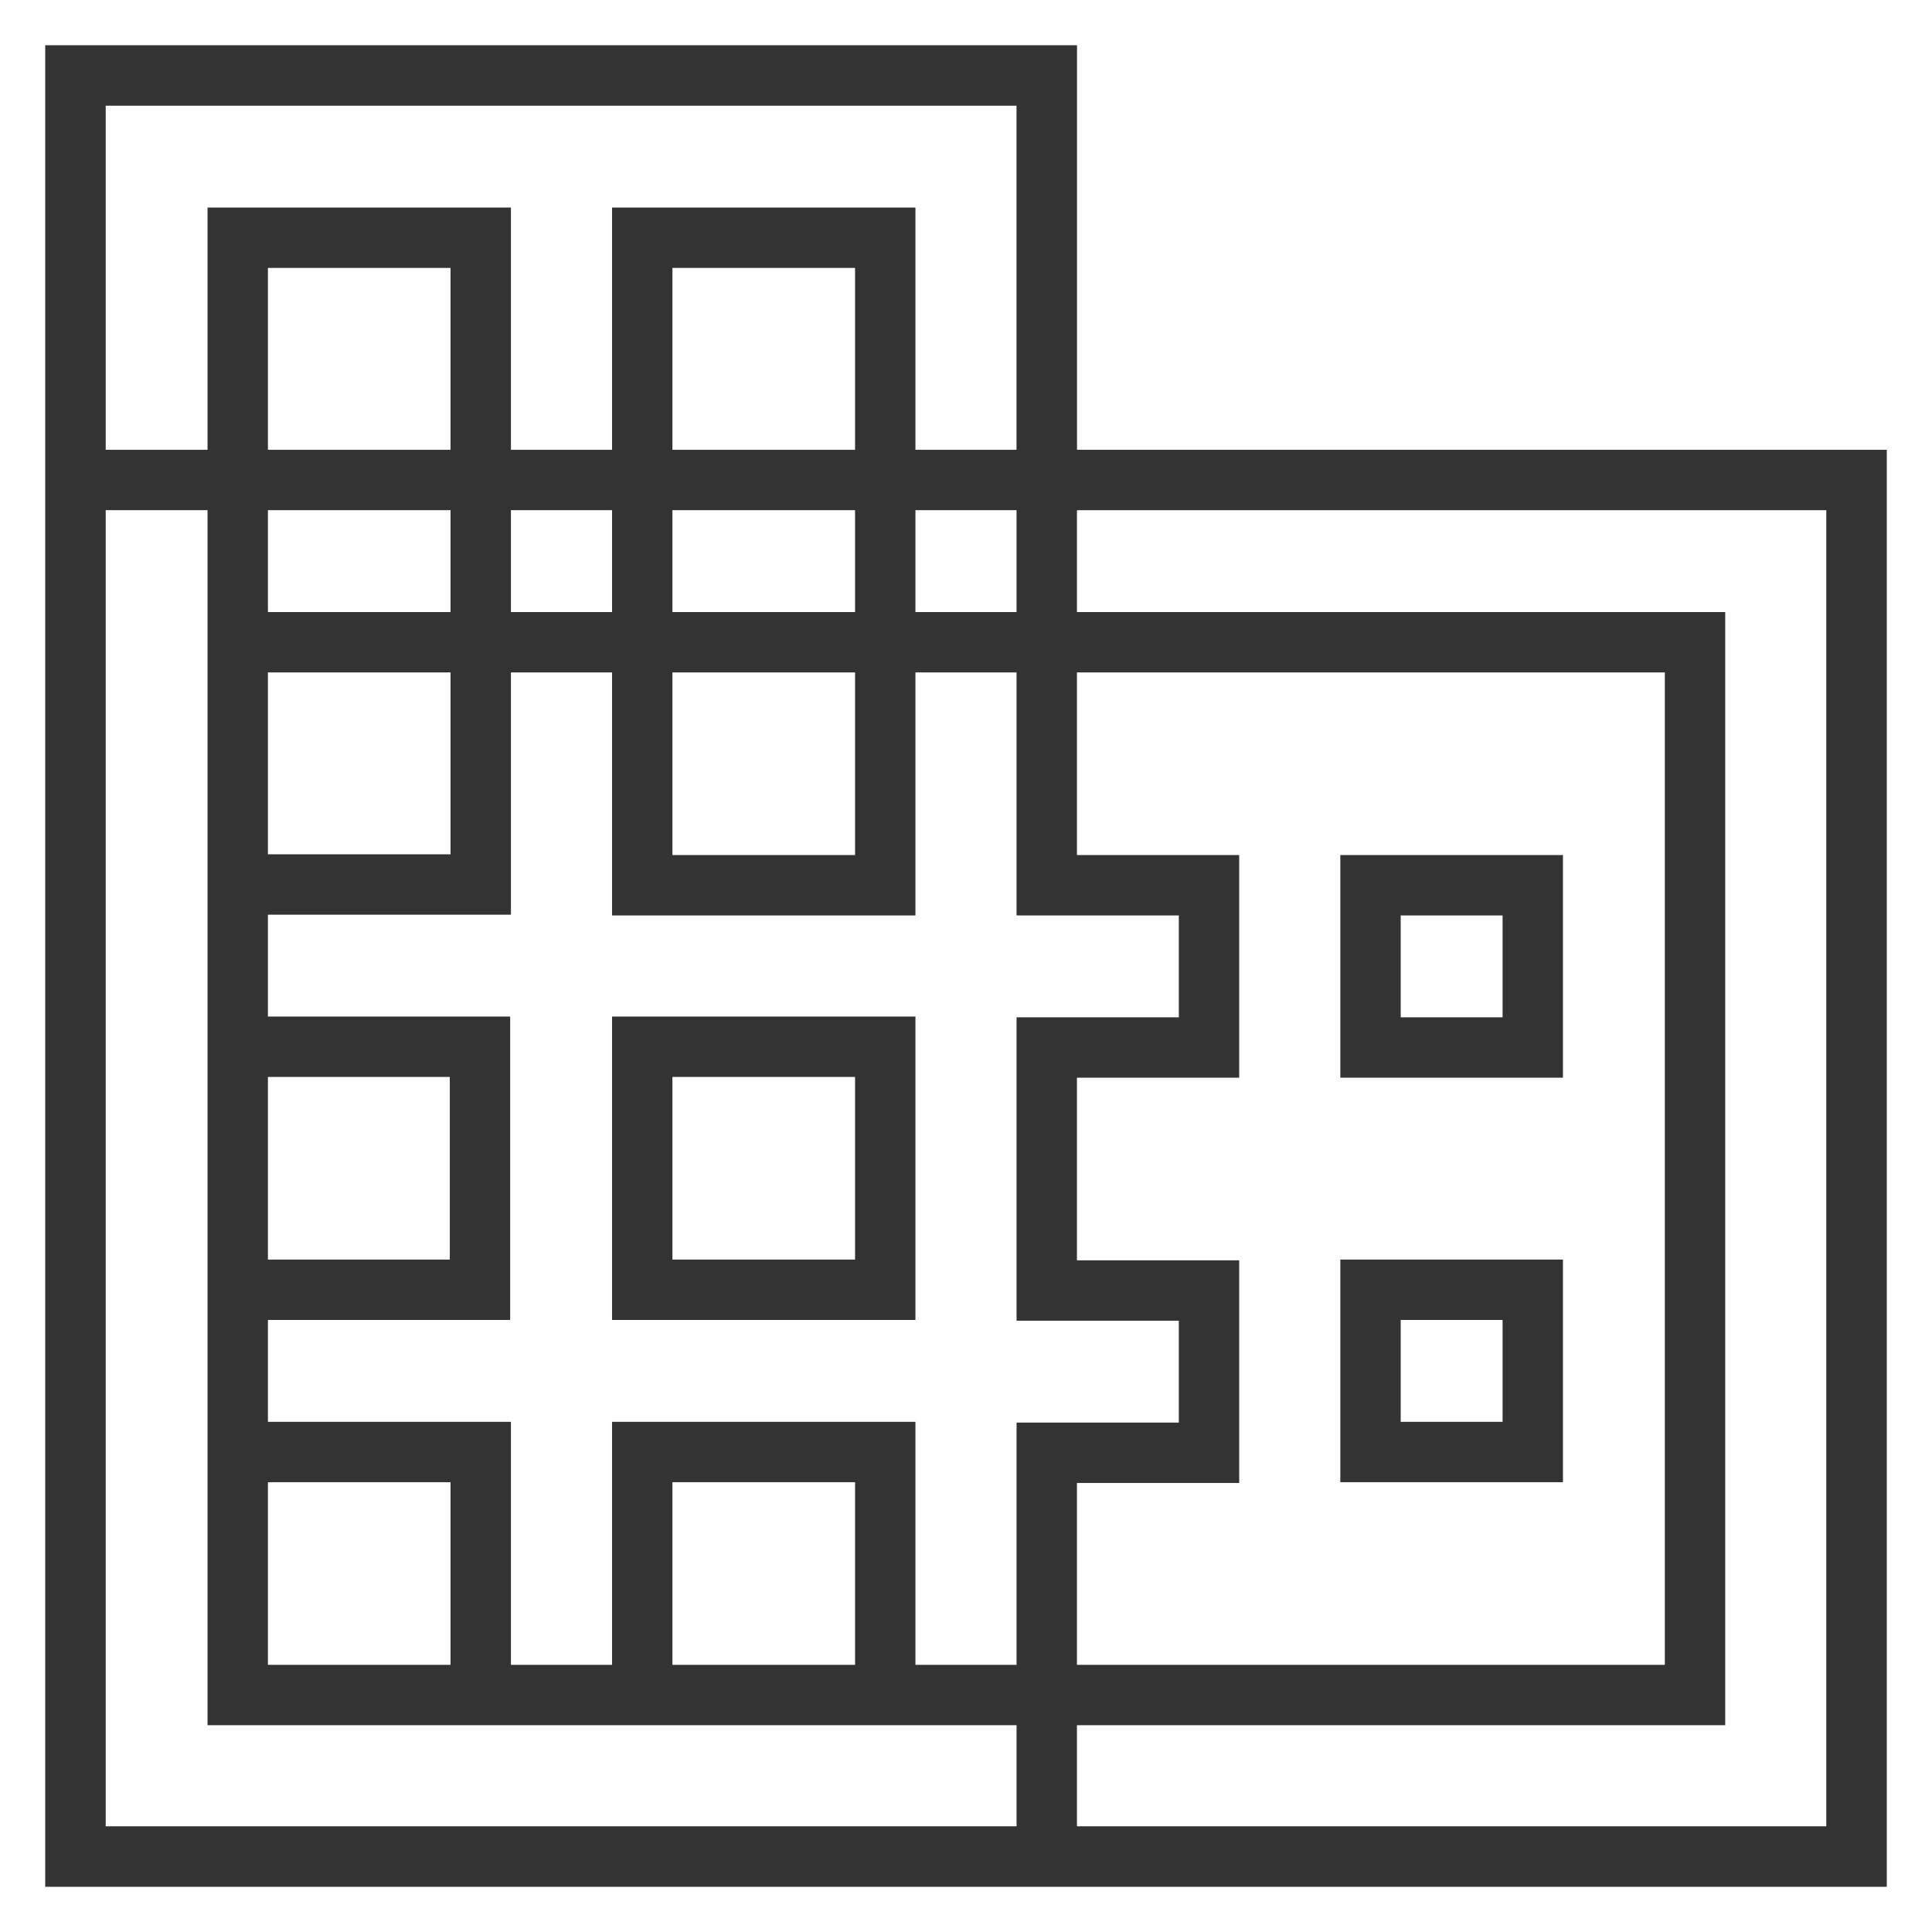
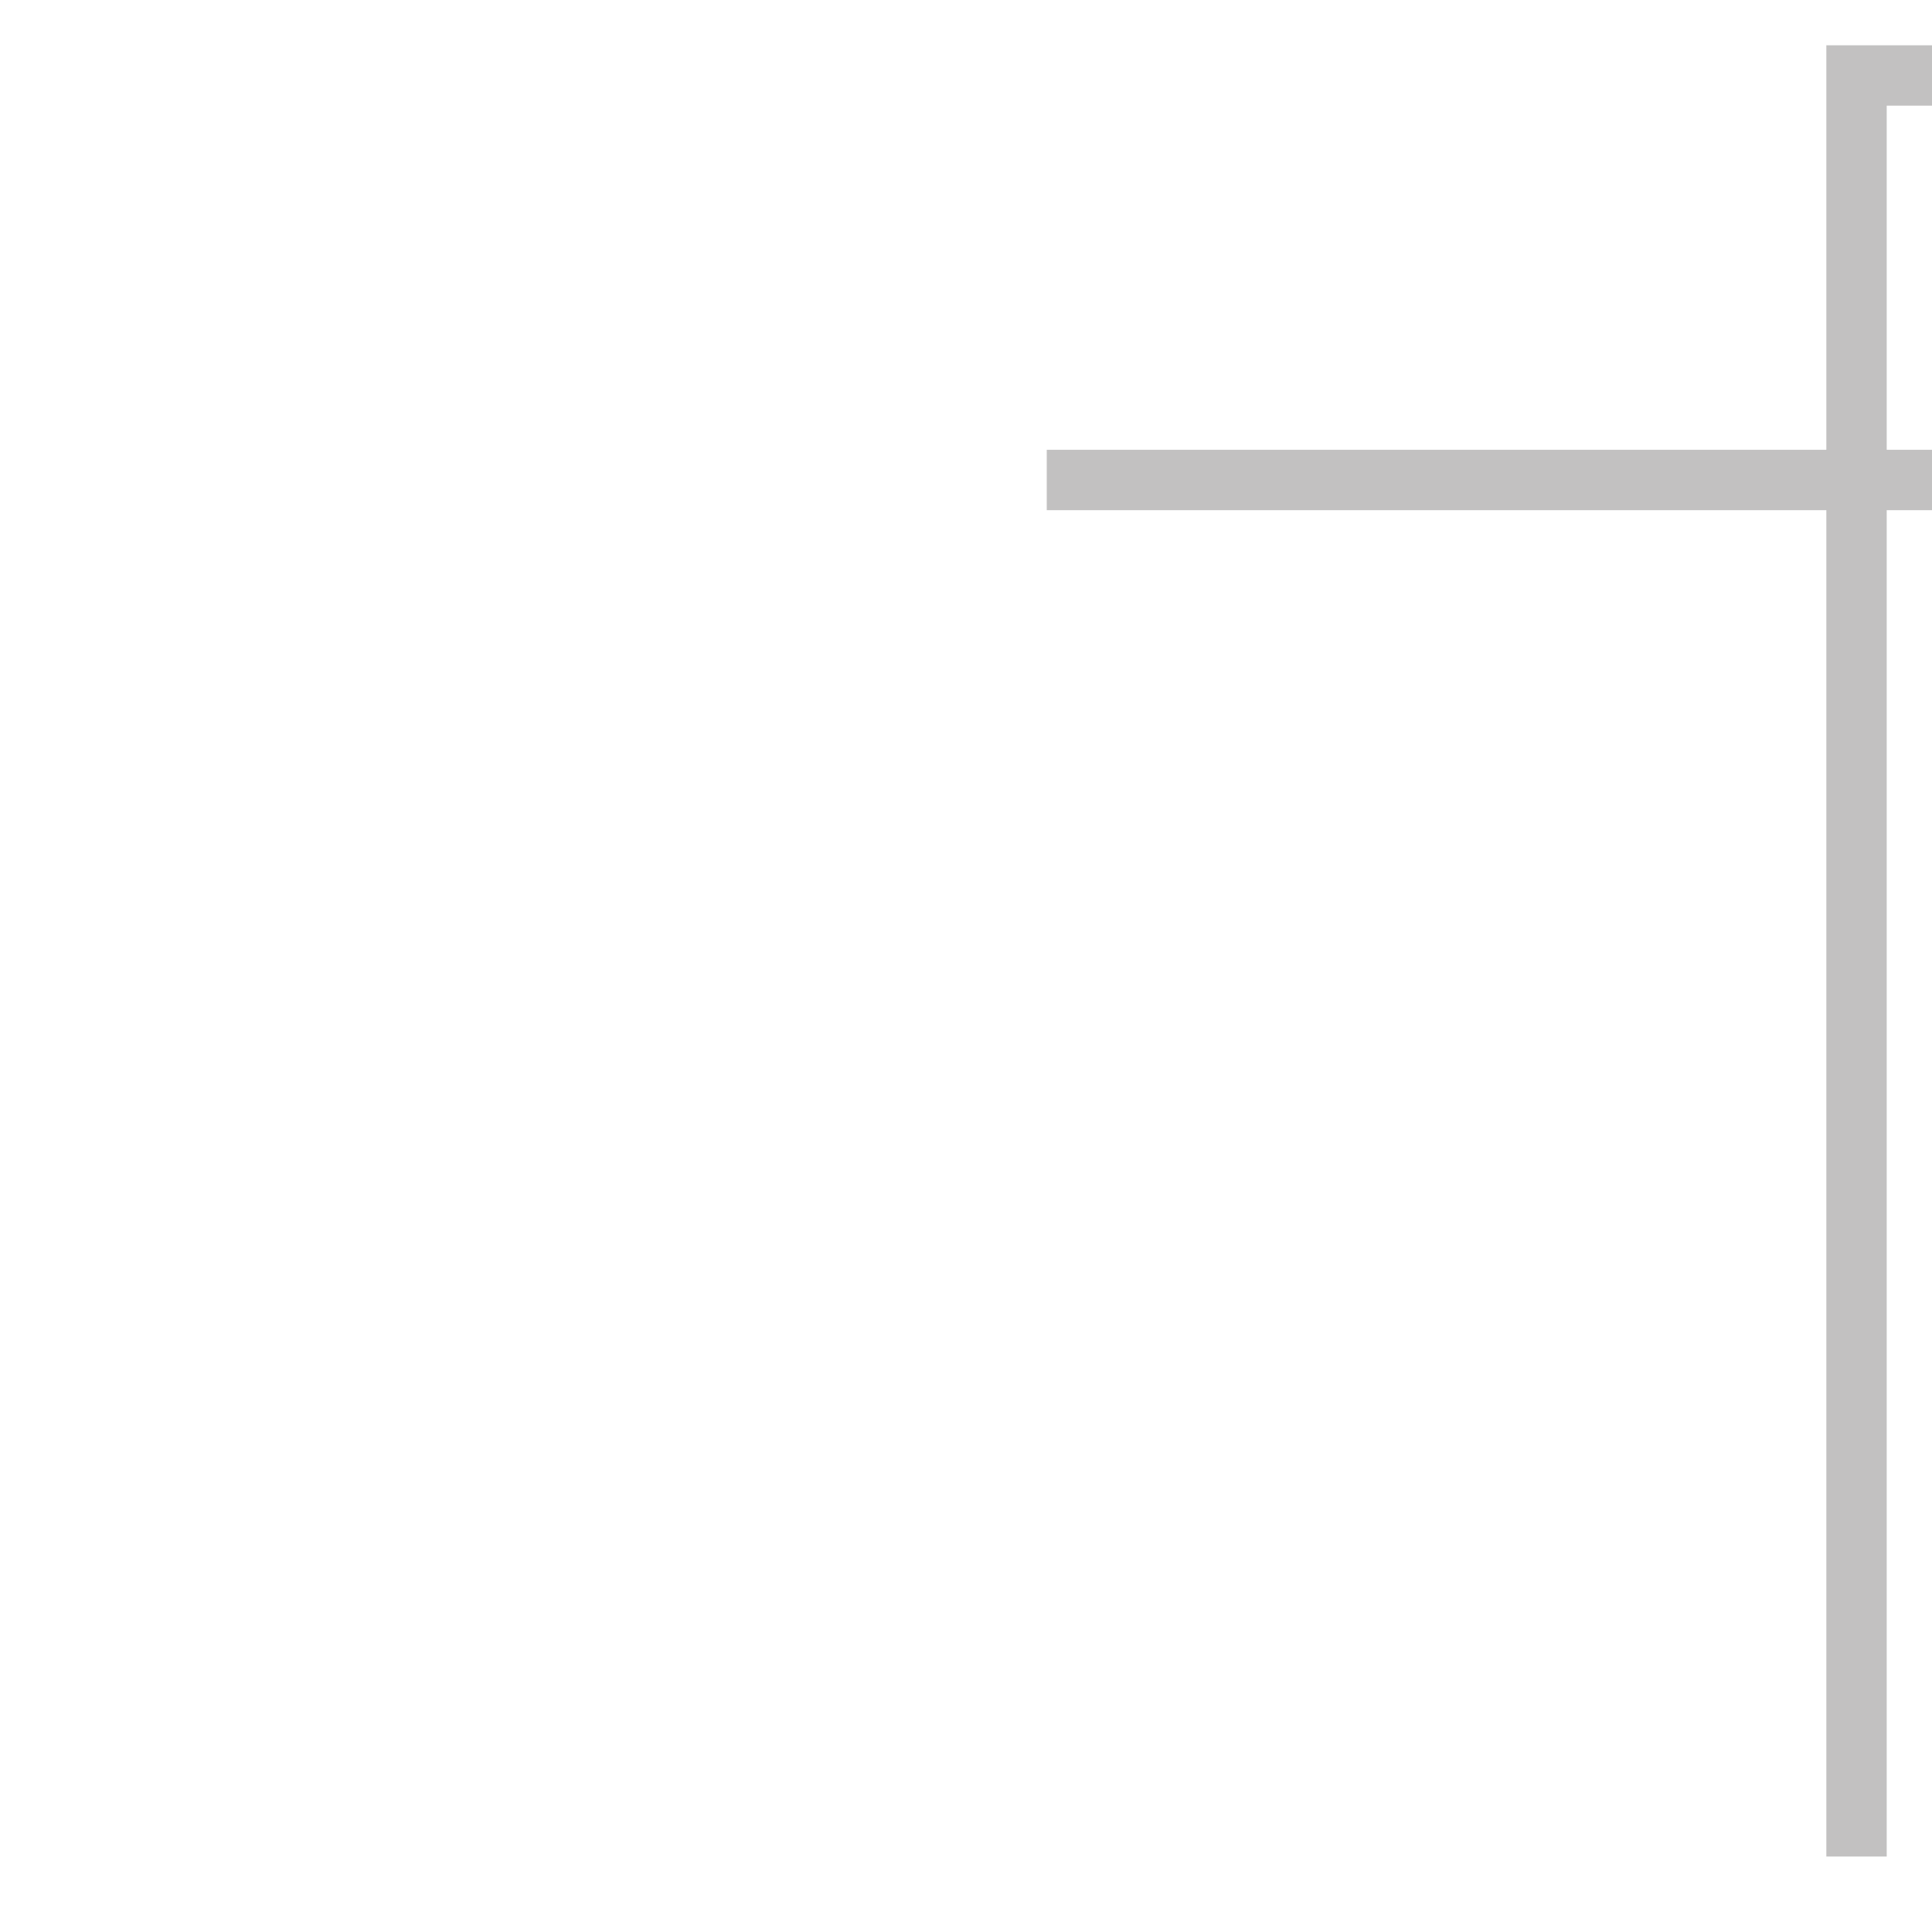
<svg xmlns="http://www.w3.org/2000/svg" version="1.1" x="0px" y="0px" viewBox="0 0 256 256" enable-background="new 0 0 256 256" xml:space="preserve">
  <g>
-     <path stroke-width="8" fill-opacity="0" stroke="#c2c1c1" d="M138.7,63.6H246V246H10V10h128.7V63.6z" />
-     <path stroke-width="8" fill-opacity="0" stroke="#333333" d="M10,63.6h236V246H10V63.6z M31.5,85.1v139.5h193.1V85.1H31.5z M63.6,170.9v-32.2H31.5v-21.5h32.2V31.5H31.5 v193.1h32.2v-32.2H31.5v-21.5H63.6z M117.3,170.9v-32.2H85.1v32.2H117.3z M117.3,192.4H85.1v32.2h32.2V192.4z M138.7,192.4V246H10 V10h128.7v107.3h21.5v21.5h-21.5v32.2h21.5v21.5H138.7L138.7,192.4z M117.3,117.3V31.5H85.1v85.8H117.3L117.3,117.3z M181.6,117.3 h21.5v21.5h-21.5V117.3z M181.6,170.9h21.5v21.5h-21.5V170.9z" />
+     <path stroke-width="8" fill-opacity="0" stroke="#c2c1c1" d="M138.7,63.6H246V246V10h128.7V63.6z" />
  </g>
</svg>